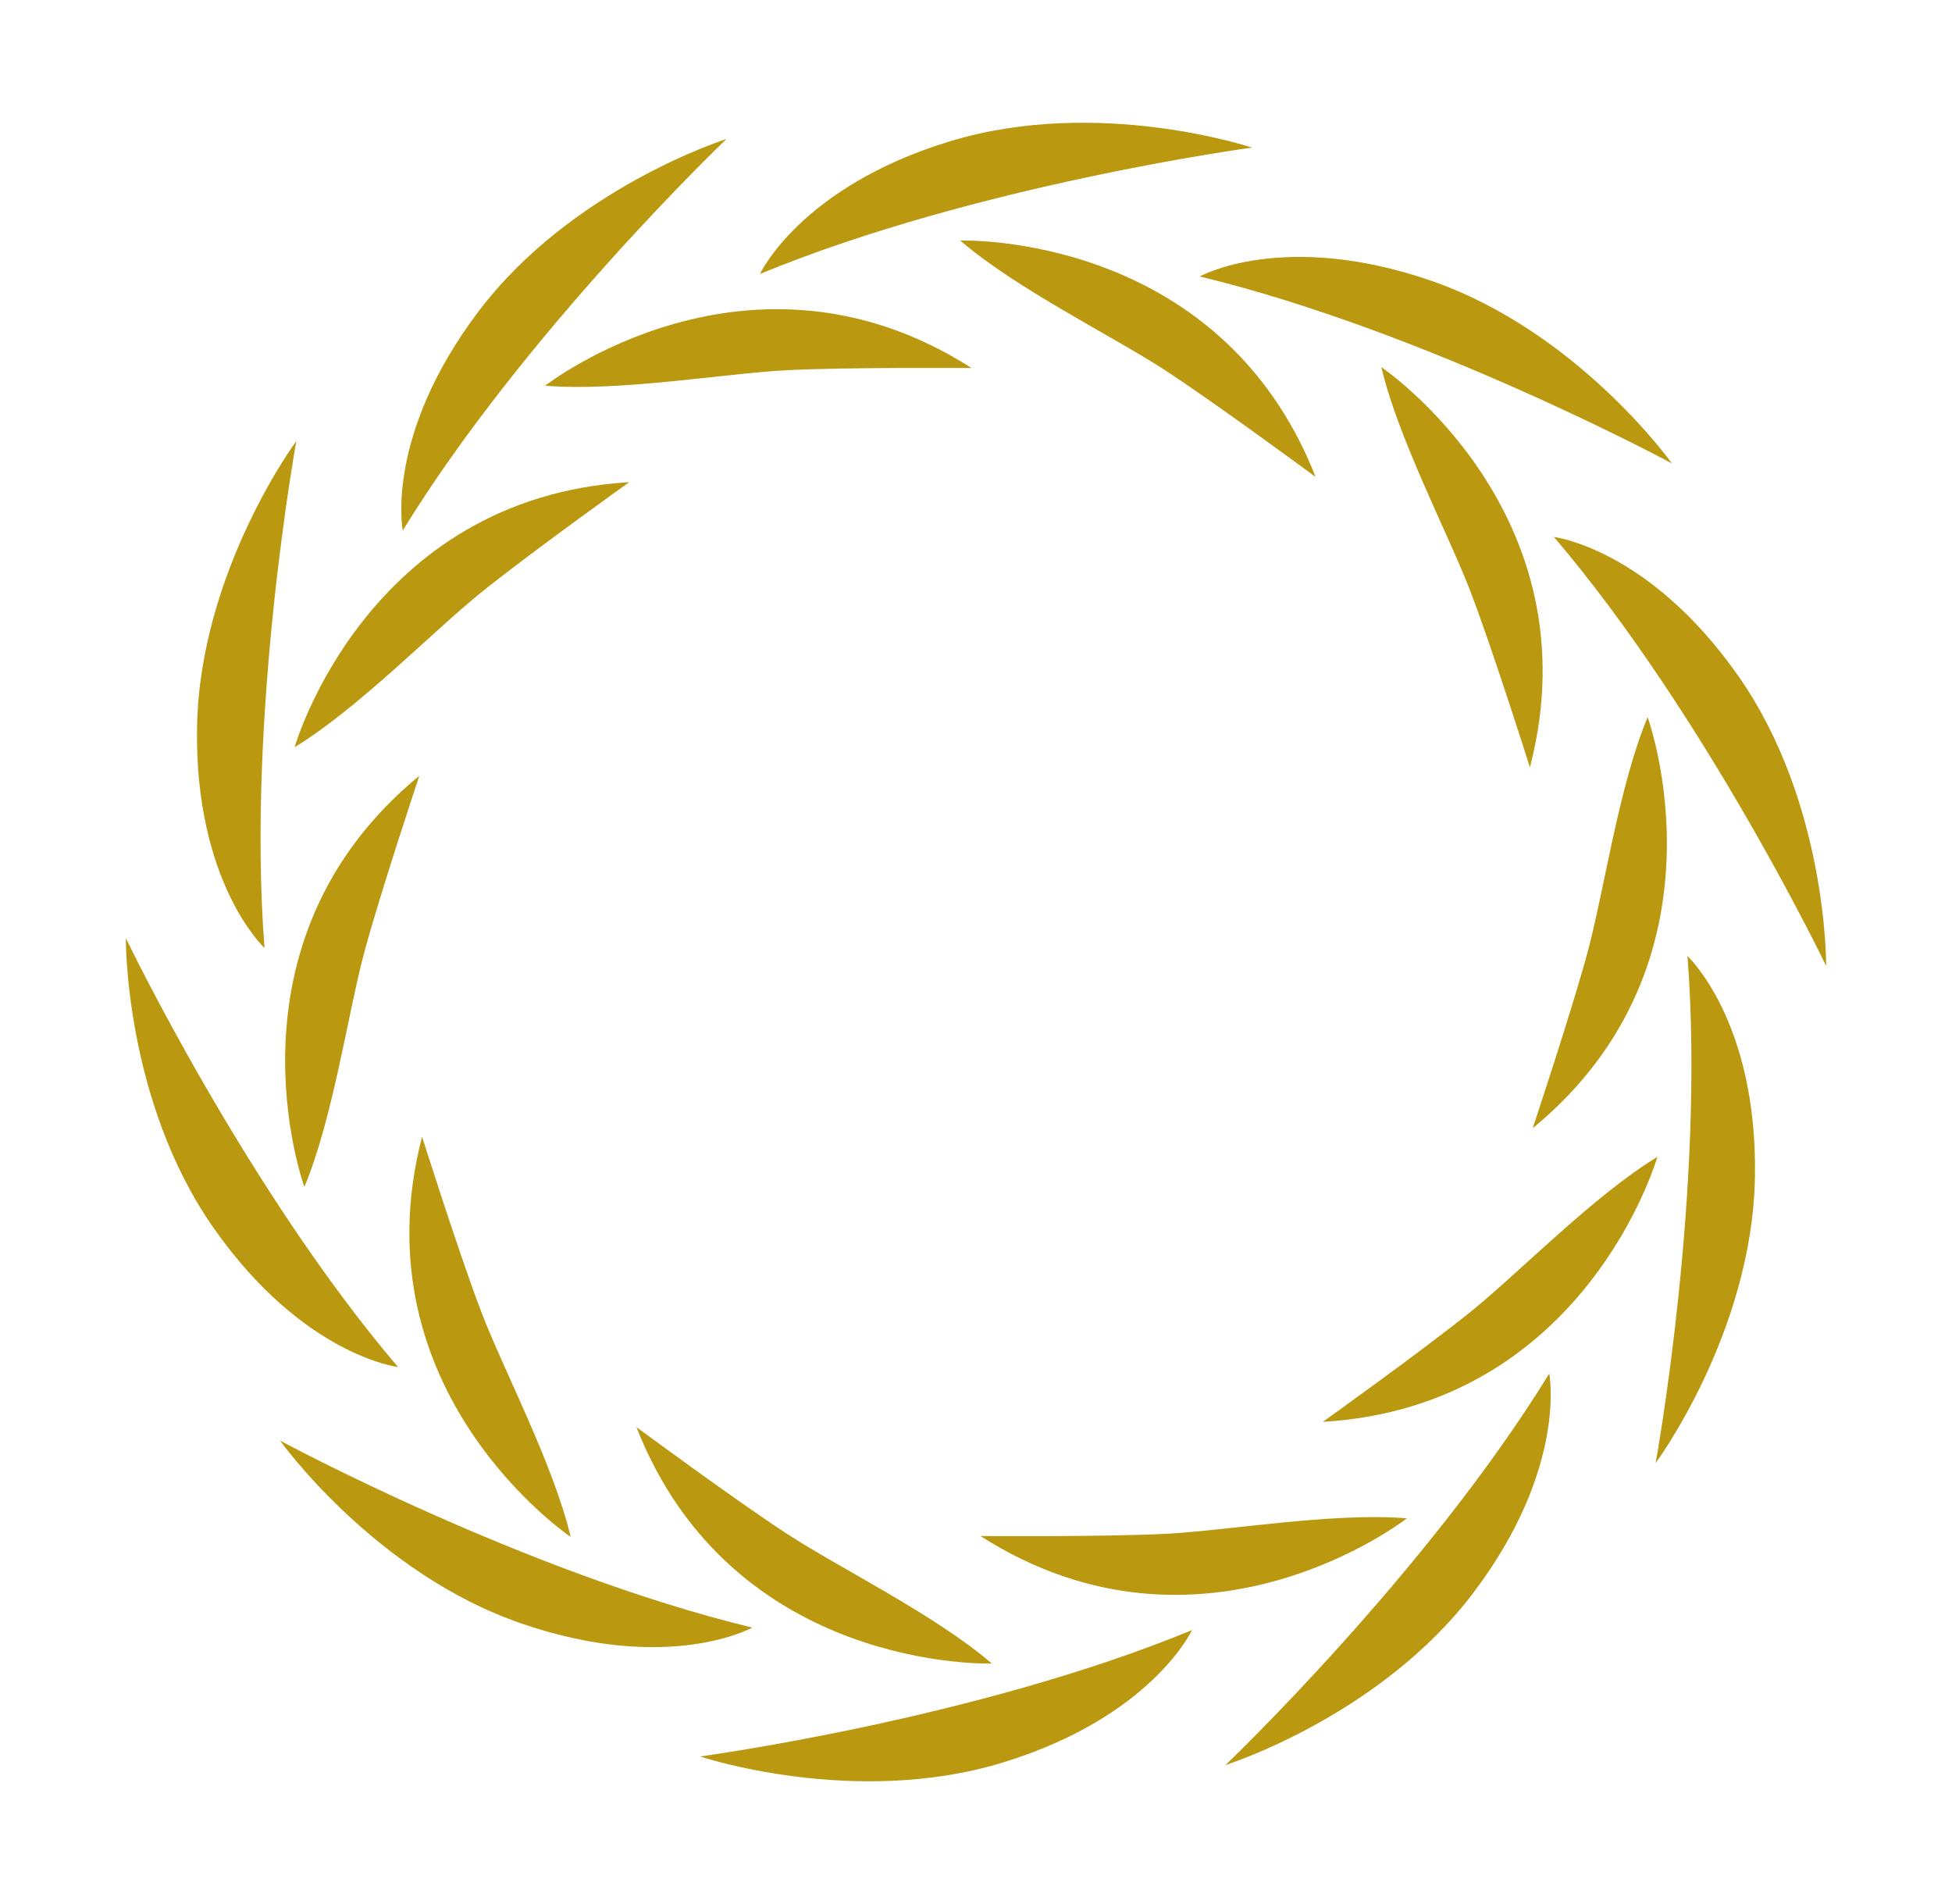
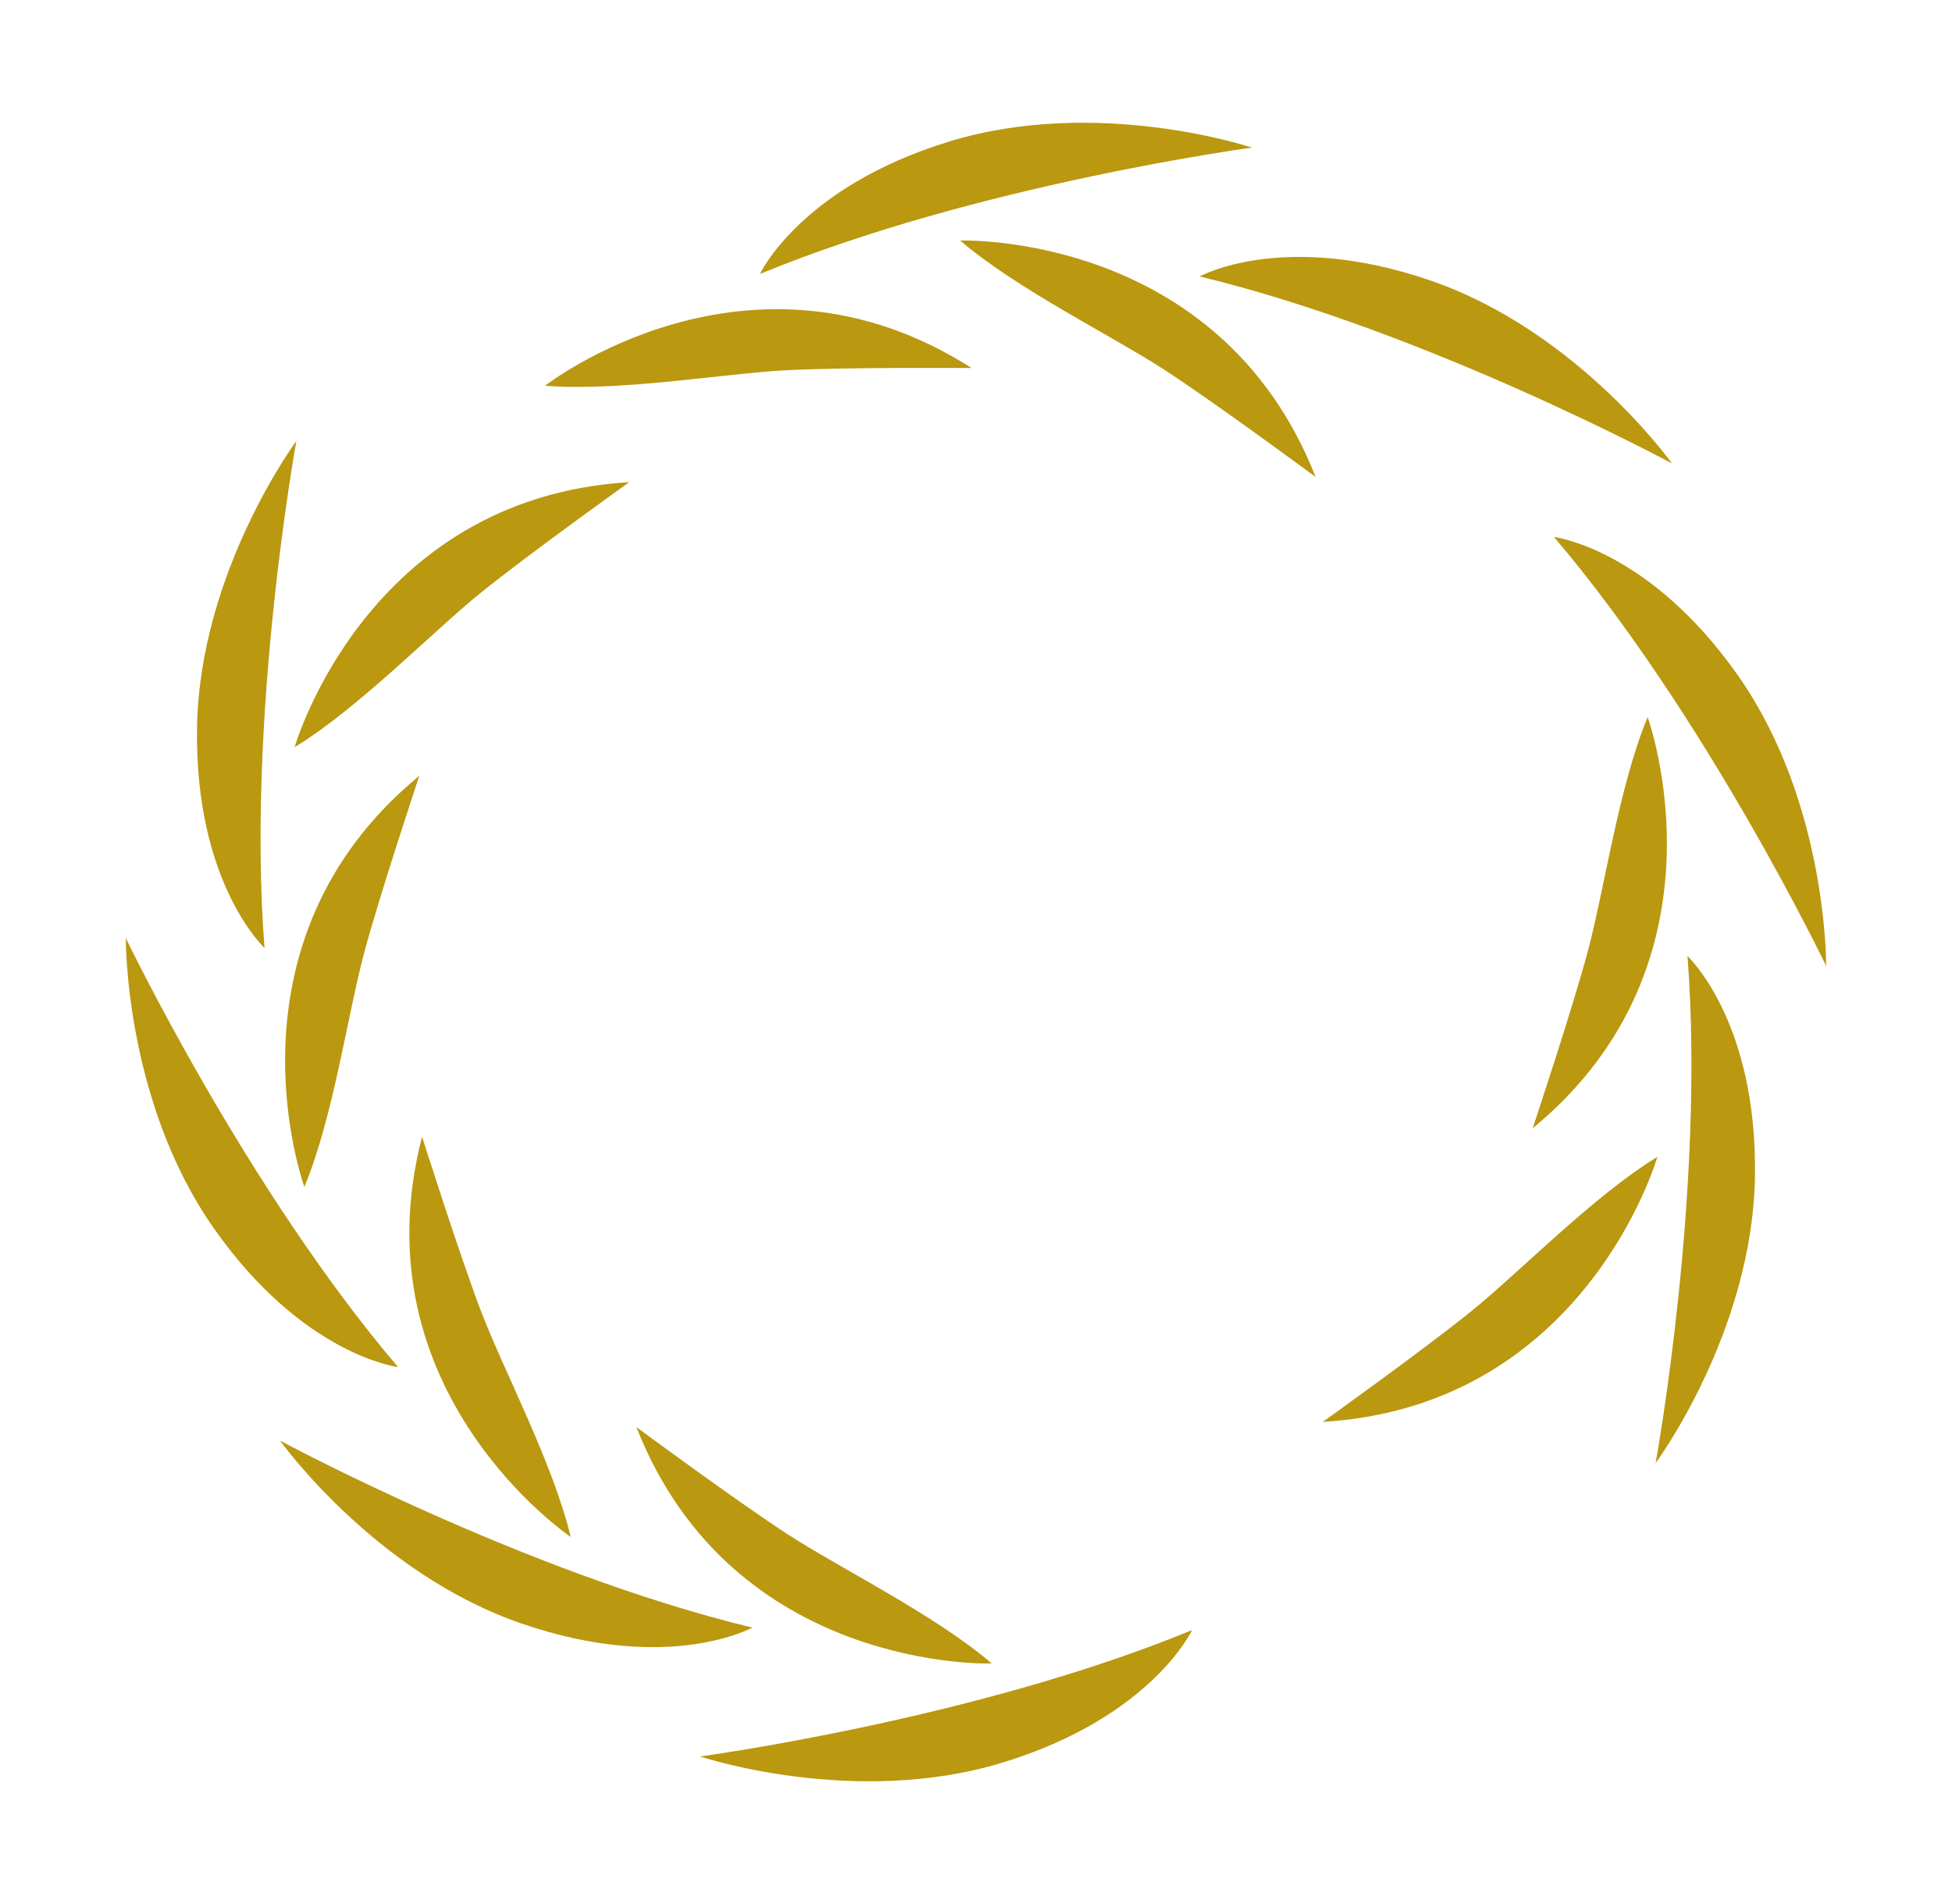
<svg xmlns="http://www.w3.org/2000/svg" version="1.1" id="Слой_1" x="0px" y="0px" viewBox="0 0 3651.359 3560.892" style="enable-background:new 0 0 3651.359 3560.892;" xml:space="preserve">
  <style type="text/css">
	.st0{fill:#BA980F;}
</style>
  <g>
    <g>
      <path class="st0" d="M1421.564,512.36c0,0,75.226-162.288,353.682-247.596    s566.57,11.267,566.57,11.267S1826.528,345.222,1421.564,512.36z" />
      <path class="st0" d="M1796.17,449.865c0,0,484.482-17.169,664.754,442.096    c0,0-186.71-137.887-283.285-200.66S1900.793,540.001,1796.17,449.865z" />
    </g>
    <g>
-       <path class="st0" d="M753.381,992.076c0,0-34.532-175.511,140.601-408.198    s464.987-323.906,464.987-323.906S982.763,618.827,753.381,992.076z" />
      <path class="st0" d="M1019.71,721.328c0,0,381.862-298.661,797.655-33.069    c0,0-232.1-1.807-347.127,4.173C1355.21,698.413,1157.332,732.755,1019.71,721.328z" />
    </g>
    <g>
      <path class="st0" d="M494.779,1772.922c0,0-131.099-121.694-126.184-412.883    S554.391,824.681,554.391,824.681S460.963,1336.13,494.779,1772.922z" />
      <path class="st0" d="M551.103,1397.339c0,0,133.385-466.075,625.879-495.603    c0,0-188.835,134.963-278.379,207.413S669.157,1325.69,551.103,1397.339z" />
    </g>
    <g>
      <path class="st0" d="M744.536,2556.643c0,0-177.591-21.394-344.771-259.86    C232.585,2058.316,235.401,1754.461,235.401,1754.461S460.438,2223.147,744.536,2556.643z" />
      <path class="st0" d="M569.34,2219.683c0,0-166.042-455.464,215.038-768.834    c0,0-73.441,220.182-103.299,331.427C651.221,1893.522,622.735,2092.327,569.34,2219.683    z" />
    </g>
    <g>
      <path class="st0" d="M1407.253,3043.882c0,0-156.25,87.077-431.668-7.58    c-275.418-94.657-451.742-342.137-451.742-342.137S981.389,2941.068,1407.253,3043.882z" />
      <path class="st0" d="M1067.457,2874.253c0,0-402.045-270.881-277.94-748.396    c0,0,70.004,221.298,111.237,328.848    C941.987,2562.256,1035.796,2739.836,1067.457,2874.253z" />
    </g>
    <g>
      <path class="st0" d="M2229.794,3048.532c0,0-75.226,162.288-353.682,247.596    s-566.57-11.267-566.57-11.267S1824.831,3215.67,2229.794,3048.532z" />
      <path class="st0" d="M1855.188,3111.027c0,0-484.482,17.169-664.754-442.096    c0,0,186.711,137.887,283.285,200.66    C1570.294,2932.364,1750.566,3020.891,1855.188,3111.027z" />
    </g>
    <g>
-       <path class="st0" d="M2897.978,2568.816c0,0,34.532,175.511-140.601,408.198    c-175.134,232.688-464.987,323.906-464.987,323.906S2668.596,2942.065,2897.978,2568.816z" />
-       <path class="st0" d="M2631.648,2839.564c0,0-381.862,298.661-797.655,33.069    c0,0,232.1,1.807,347.127-4.173S2494.026,2828.138,2631.648,2839.564z" />
-     </g>
+       </g>
    <g>
      <path class="st0" d="M3156.579,1787.97c0,0,131.099,121.694,126.184,412.883    s-185.795,535.358-185.795,535.358S3190.396,2224.762,3156.579,1787.97z" />
      <path class="st0" d="M3100.256,2163.554c0,0-133.385,466.075-625.879,495.603    c0,0,188.835-134.963,278.379-207.413    C2842.3,2379.295,2982.201,2235.202,3100.256,2163.554z" />
    </g>
    <g>
      <path class="st0" d="M2906.822,1004.25c0,0,177.592,21.394,344.771,259.86    s164.364,542.322,164.364,542.322S3190.92,1337.745,2906.822,1004.25z" />
      <path class="st0" d="M3082.018,1341.209c0,0,166.042,455.464-215.038,768.834    c0,0,73.441-220.182,103.299-331.427    C3000.137,1667.37,3028.624,1468.565,3082.018,1341.209z" />
    </g>
    <g>
      <path class="st0" d="M2244.105,517.01c0,0,156.25-87.078,431.668,7.58    s451.742,342.137,451.742,342.137S2669.969,619.824,2244.105,517.01z" />
-       <path class="st0" d="M2583.902,686.639c0,0,402.046,270.881,277.94,748.396    c0,0-70.004-221.298-111.237-328.848C2709.371,998.637,2615.562,821.056,2583.902,686.639z" />
    </g>
  </g>
</svg>